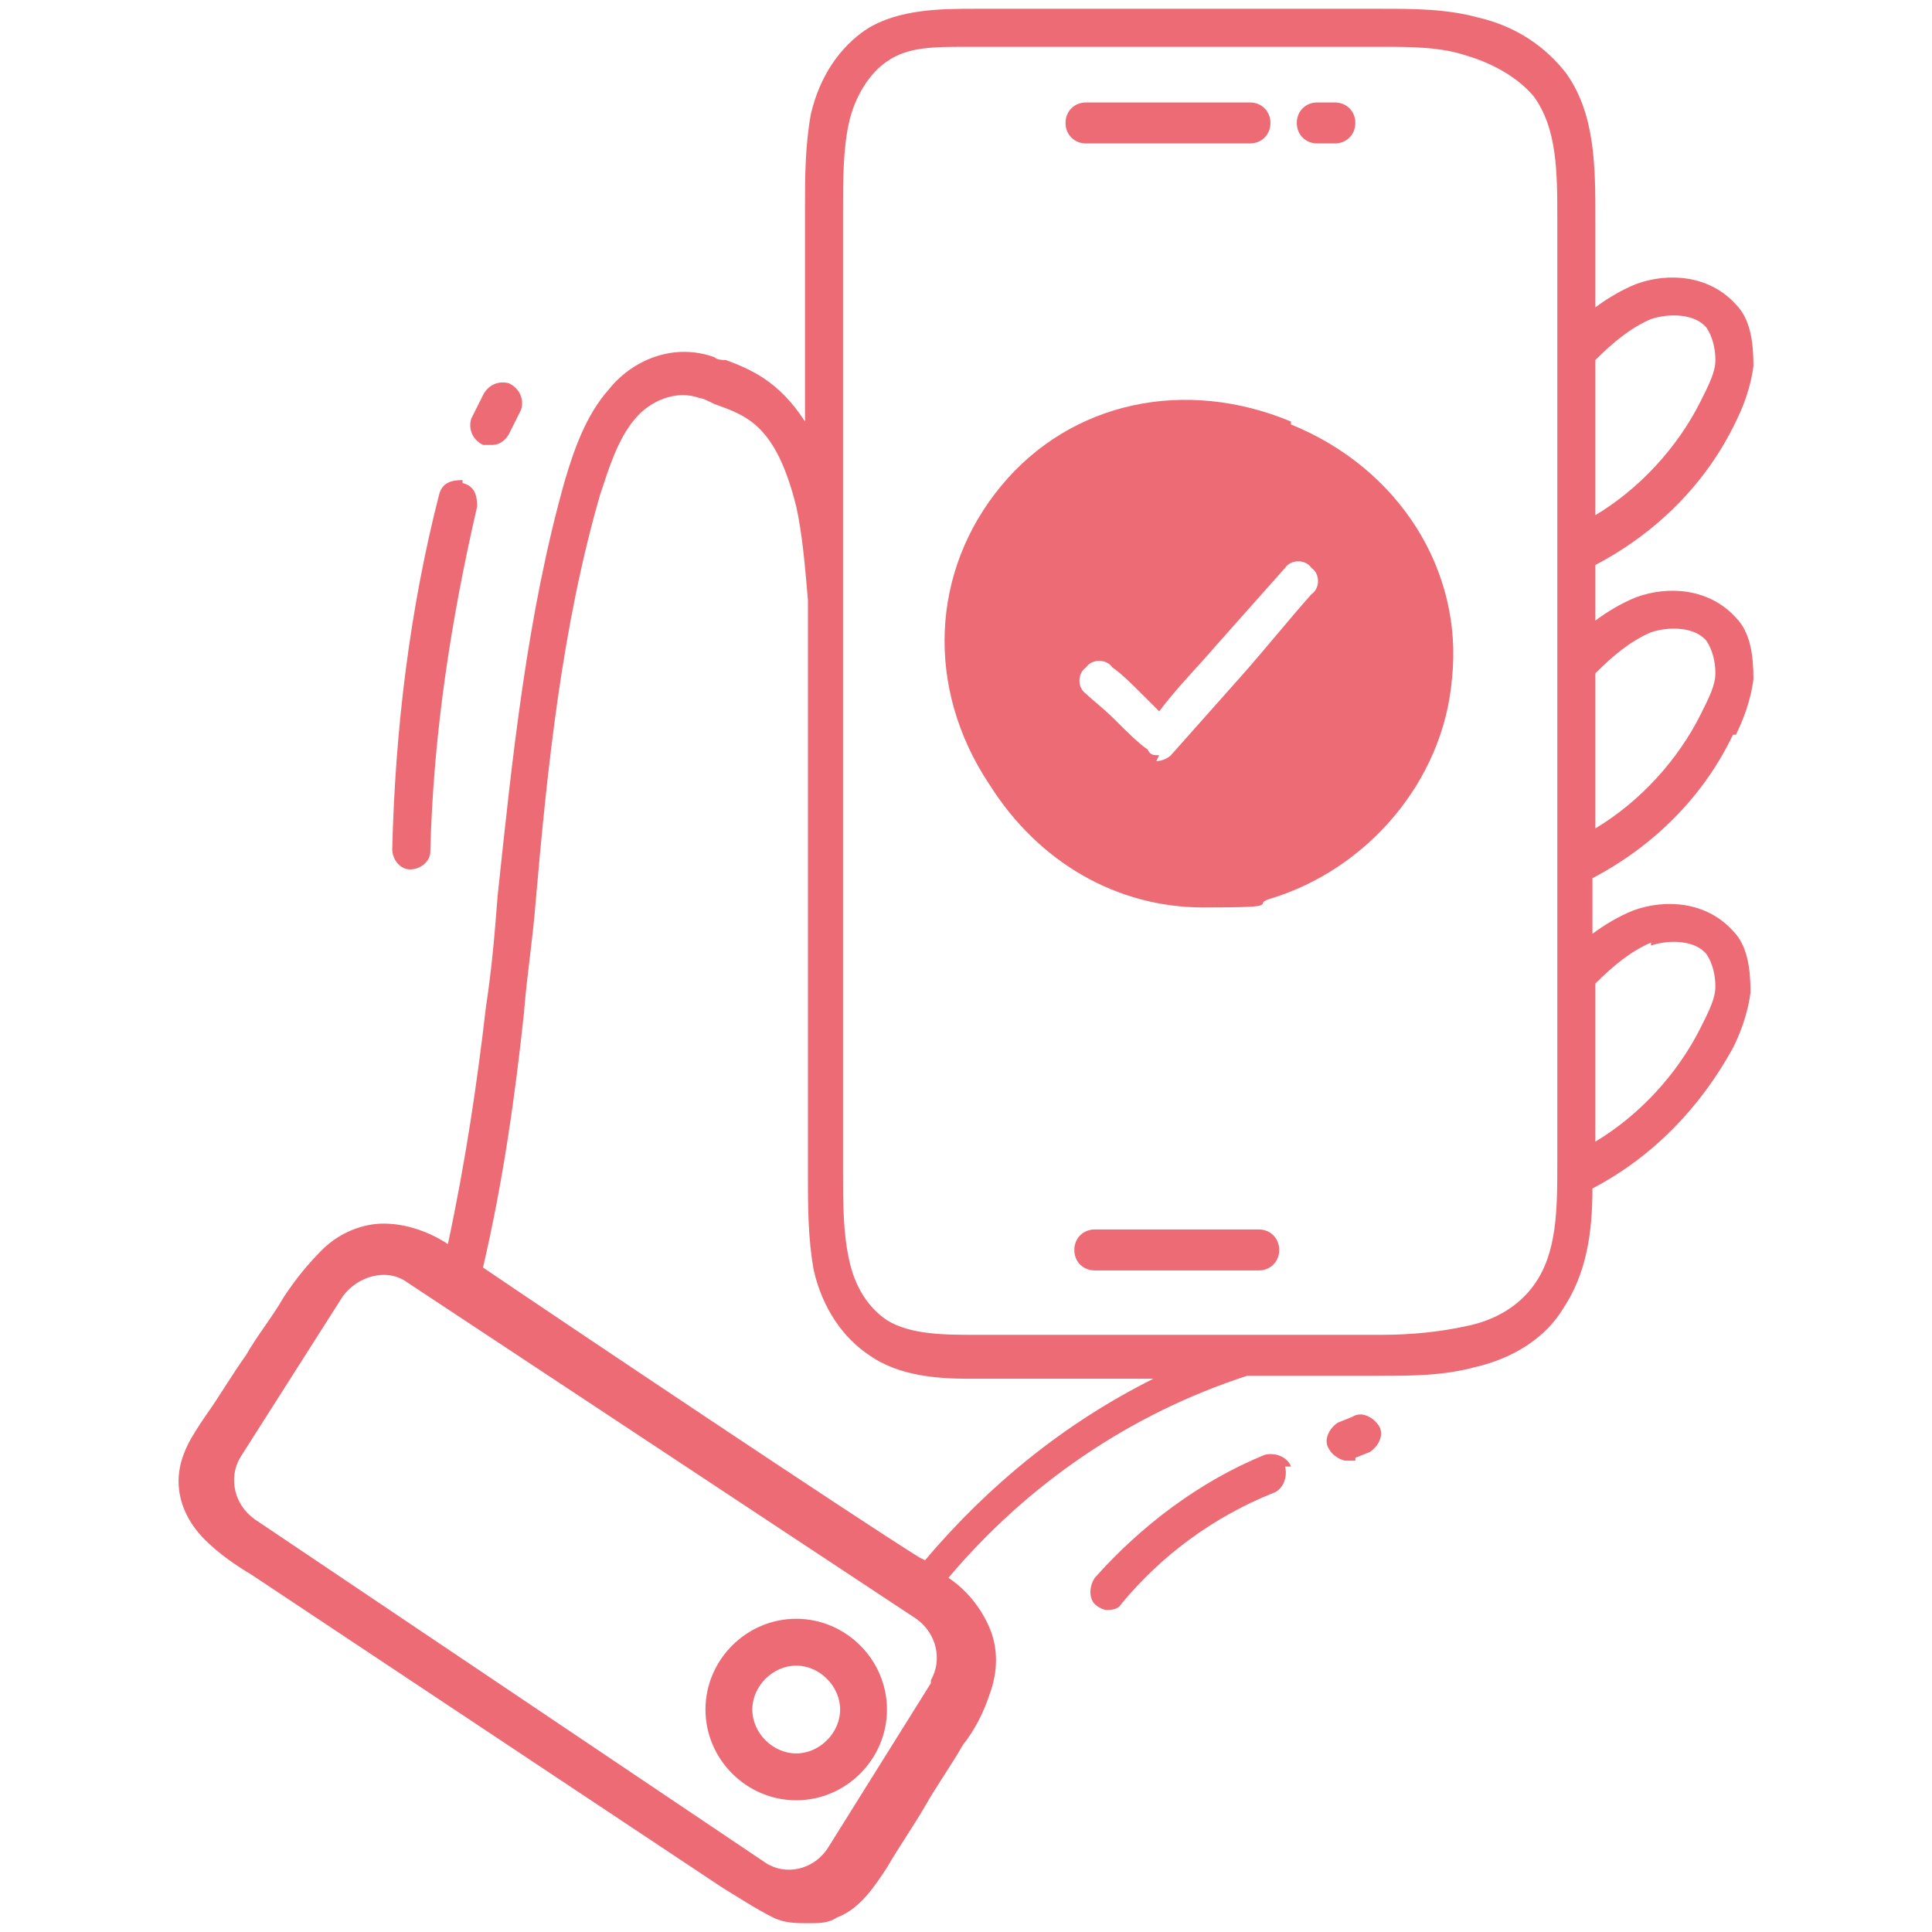
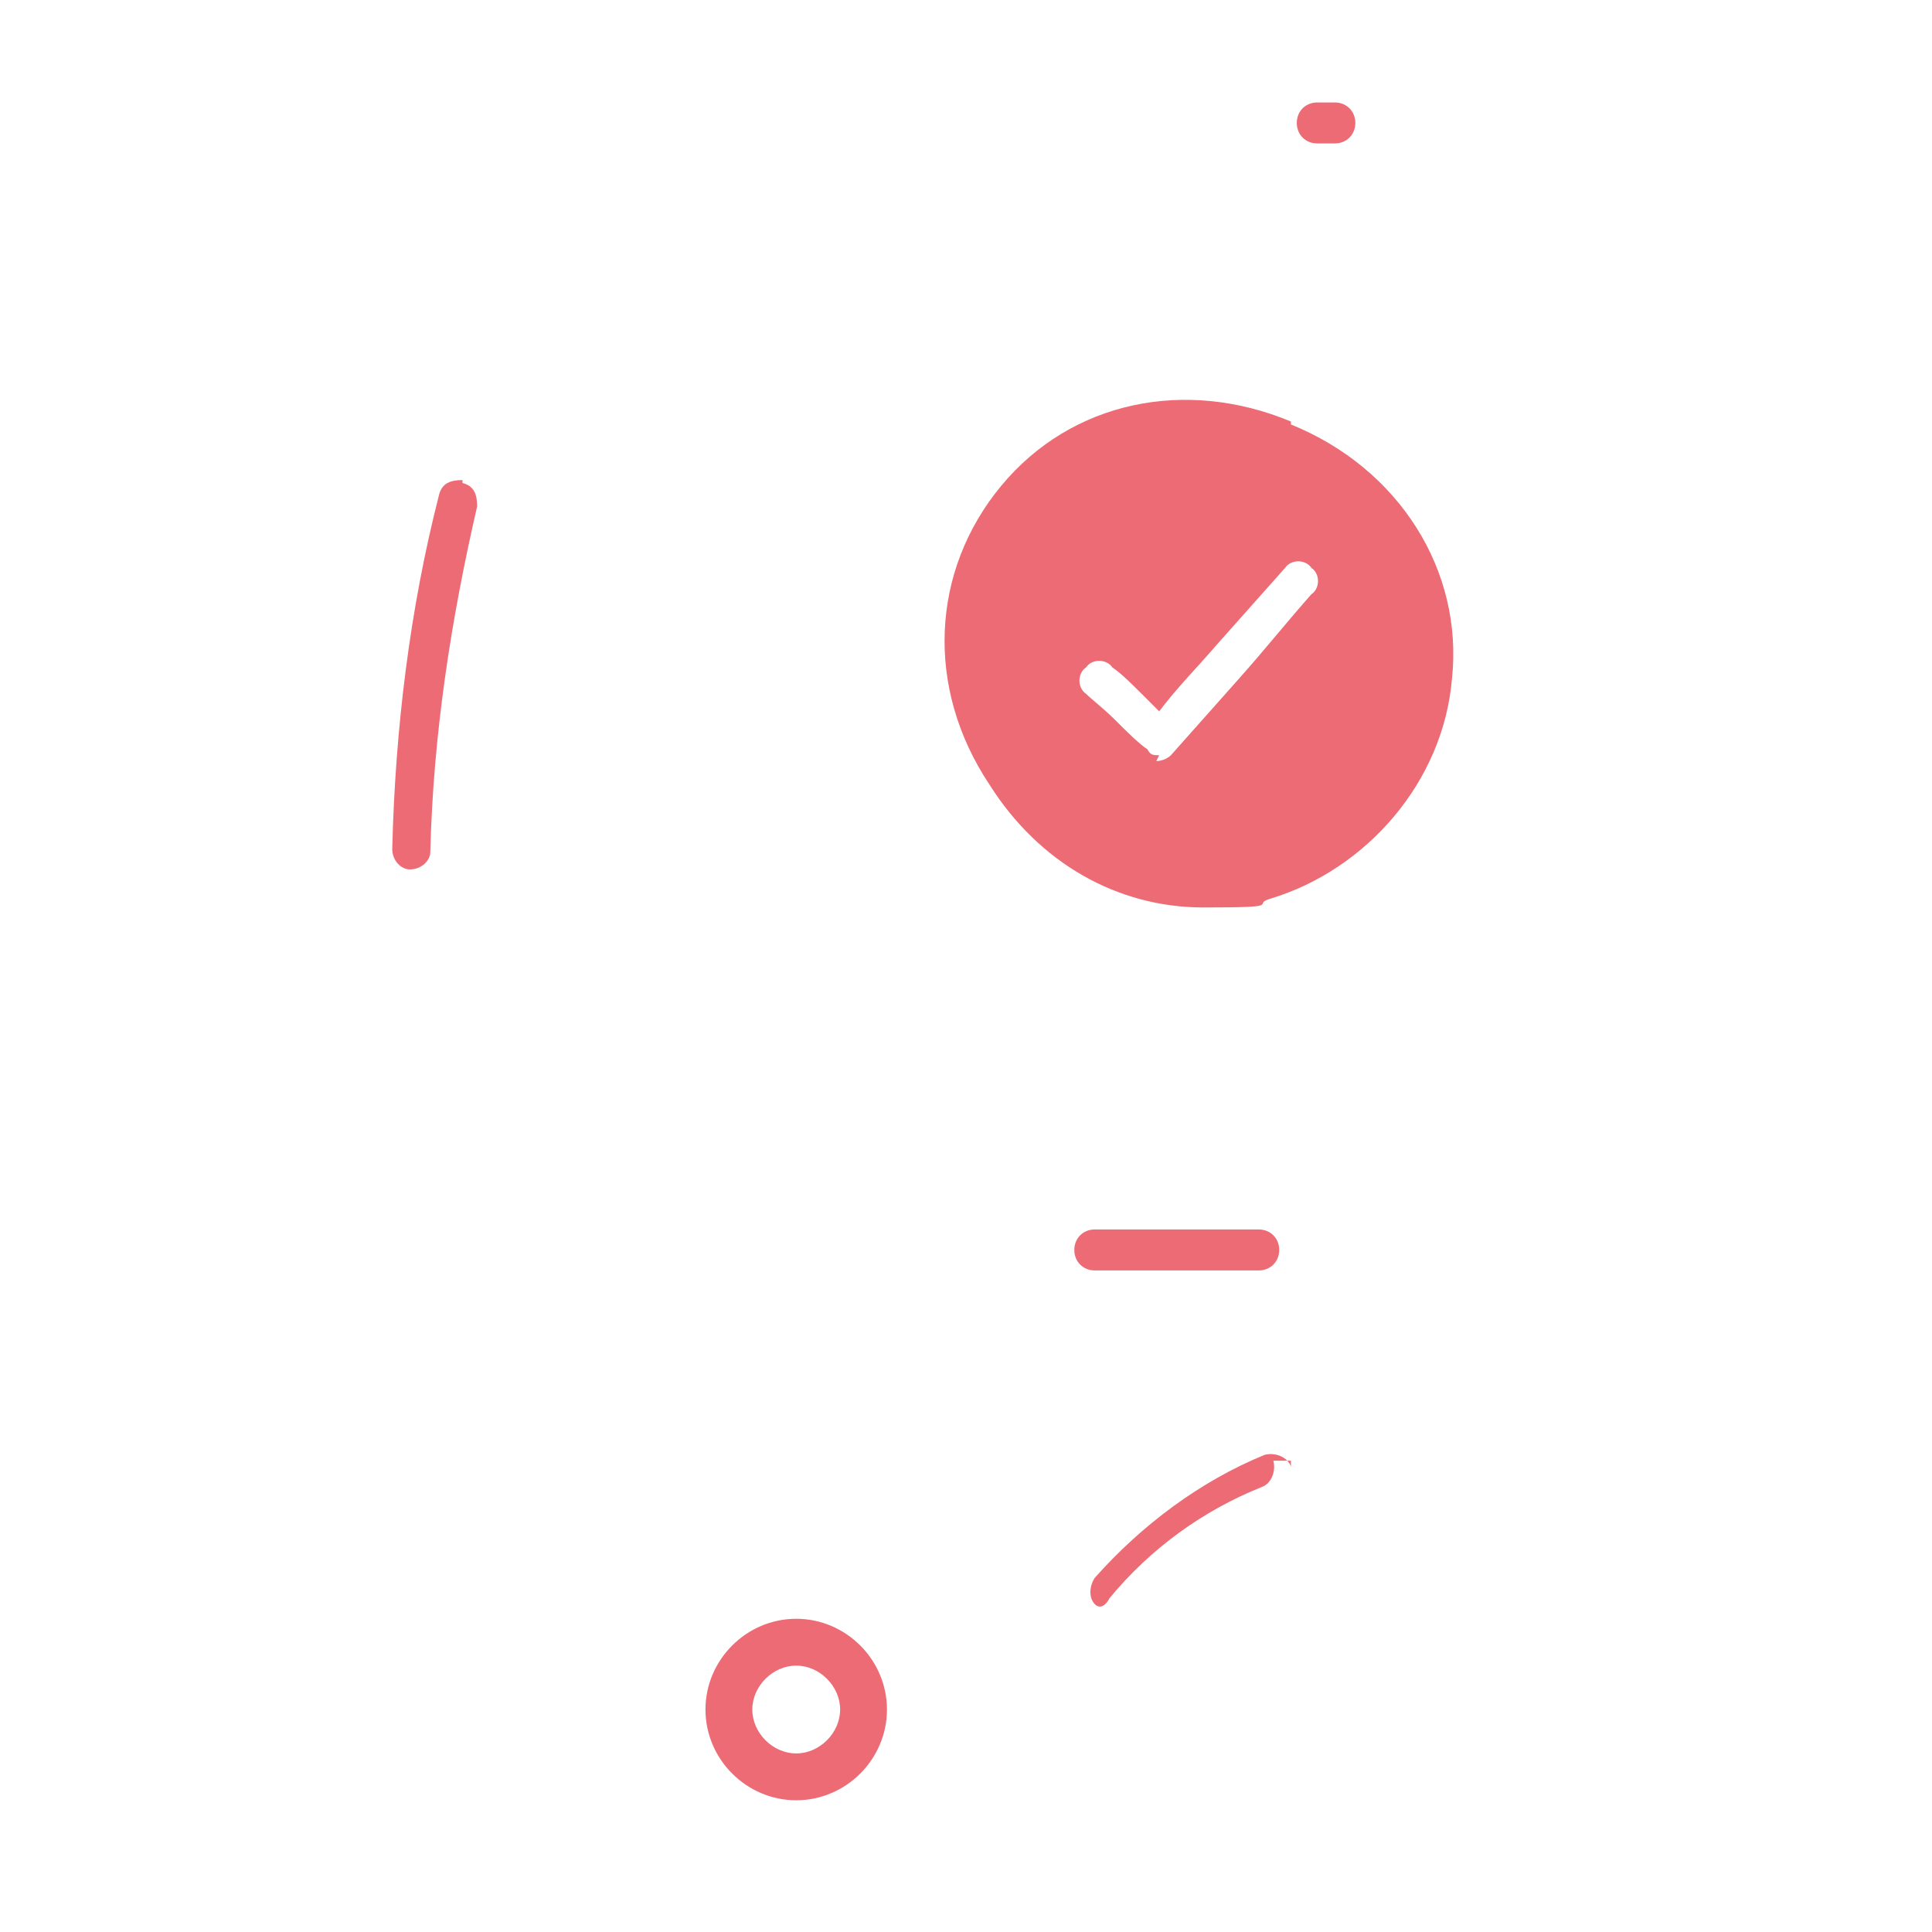
<svg xmlns="http://www.w3.org/2000/svg" version="1.1" id="Layer_1" x="0px" y="0px" width="500px" height="500px" viewBox="0 0 500 500" enable-background="new 0 0 500 500" xml:space="preserve">
  <g>
    <g id="Layer_1_1_">
      <g>
        <path fill="#ED6B74" d="M325.758,318.182c-3.788,0-12.121,0-20.455,0c-9.091,0-17.424,0-21.969,0l0,0     c-3.031,0-5.304,2.273-5.304,5.303c0,3.031,2.272,5.304,5.304,5.304c4.545,0,13.636,0,21.969,0c8.334,0,16.667,0,20.455,0l0,0     c3.03,0,5.303-2.272,5.303-5.304C331.061,320.455,328.788,318.182,325.758,318.182z" />
-         <path fill="#ED6B74" d="M281.061,37.121c4.545,0,12.879,0,21.212,0c8.334,0,17.425,0,21.212,0l0,0     c3.031,0,5.304-2.272,5.304-5.303s-2.272-5.303-5.304-5.303c-4.545,0-12.878,0-21.212,0c-8.333,0-16.667,0-21.212,0l0,0     c-3.03,0-5.303,2.273-5.303,5.303S278.03,37.121,281.061,37.121z" />
        <path fill="#ED6B74" d="M340.909,37.121h4.545c3.03,0,5.304-2.272,5.304-5.303s-2.273-5.303-5.304-5.303h-4.545     c-3.03,0-5.303,2.273-5.303,5.303S337.879,37.121,340.909,37.121z" />
        <path fill="#ED6B74" d="M334.091,109.091c-27.272-11.363-56.817-5.303-75,16.667c-18.182,21.969-19.697,52.272-3.03,77.272     c12.879,20.455,33.334,31.818,55.303,31.818c21.97,0,12.121-0.758,17.425-2.273c25-7.576,44.696-30.303,46.97-56.818     c3.03-28.031-13.637-54.546-41.667-65.909V109.091z M300,195.455L300,195.455c-1.516,0-2.273,0-3.03-1.515     c-2.272-1.515-5.304-4.545-8.333-7.576c-3.031-3.03-6.061-5.303-7.576-6.818c-2.272-1.515-2.272-5.303,0-6.818     c1.516-2.272,5.303-2.272,6.818,0c2.272,1.515,5.303,4.546,8.333,7.576c1.515,1.515,2.272,2.272,3.788,3.788     c4.545-6.061,9.849-11.364,14.394-16.667c6.061-6.818,12.122-13.636,18.183-20.455c1.515-2.273,5.303-2.273,6.817,0     c2.273,1.515,2.273,5.303,0,6.818c-6.061,6.818-12.121,14.394-18.182,21.212s-12.121,13.636-18.182,20.455     c-0.757,0.757-2.272,1.515-3.788,1.515L300,195.455z" />
        <path fill="#ED6B74" d="M119.697,124.242c-3.03,0-5.303,0.758-6.061,3.788c-7.576,29.545-11.363,60.606-12.121,91.667     c0,3.03,2.273,5.303,4.545,5.303l0,0c3.03,0,5.303-2.272,5.303-4.545c0.757-30.303,5.303-59.849,12.121-89.394     c0-3.03-0.758-5.303-3.788-6.061V124.242z" />
-         <path fill="#ED6B74" d="M125,115.151c0,0,1.515,0,2.273,0c2.272,0,3.788-1.515,4.545-3.03l3.03-6.061     c0.757-2.272,0-5.303-3.03-6.818c-2.273-0.757-5.303,0-6.818,3.03l-3.03,6.061C121.212,110.606,121.97,113.636,125,115.151z" />
-         <path fill="#ED6B74" d="M334.091,379.545c-0.758-2.272-3.788-3.787-6.818-3.029c-16.666,6.818-31.817,18.182-43.938,31.817     c-1.516,2.273-1.516,5.304,0,6.818c0.757,0.758,2.271,1.516,3.029,1.516s3.031,0,3.788-1.516     c10.606-12.879,24.242-22.728,39.395-28.788c2.272-0.758,3.787-3.787,3.03-6.818H334.091z" />
-         <path fill="#ED6B74" d="M350.758,377.272l3.788-1.515c2.272-1.516,3.787-4.546,2.272-6.818c-1.516-2.273-4.546-3.788-6.818-2.273     l-3.788,1.516c-2.272,1.516-3.788,4.545-2.272,6.818c0.758,1.516,3.03,3.03,4.545,3.03c1.516,0,1.516,0,2.273,0V377.272z" />
+         <path fill="#ED6B74" d="M334.091,379.545c-0.758-2.272-3.788-3.787-6.818-3.029c-16.666,6.818-31.817,18.182-43.938,31.817     c-1.516,2.273-1.516,5.304,0,6.818s3.031,0,3.788-1.516     c10.606-12.879,24.242-22.728,39.395-28.788c2.272-0.758,3.787-3.787,3.03-6.818H334.091z" />
      </g>
-       <path fill="#ED6B74" d="M449.242,190.151c1.516-3.03,3.788-8.333,4.546-14.394c0-6.061-0.758-12.122-4.546-15.909    c-6.818-7.576-17.424-8.333-25.758-5.303c-3.787,1.515-7.575,3.788-10.605,6.061c0-5.303,0-9.848,0-14.394    c15.909-8.333,28.788-21.212,36.363-37.121c1.516-3.03,3.788-8.333,4.546-14.394c0-6.061-0.758-12.121-4.546-15.909    c-6.818-7.576-17.424-8.333-25.758-5.303c-3.787,1.515-7.575,3.788-10.605,6.061c0-11.364,0-19.697,0-22.727    c0-13.637,0-27.273-7.576-37.879C400,12.121,392.424,6.818,382.576,4.545c-8.334-2.273-16.667-2.273-25-2.273    c-9.849,0-31.062,0-52.273,0s-42.424,0-53.03,0c-8.333,0-19.697,0-28.03,5.303c-6.818,4.545-12.121,12.121-14.394,21.97    c-1.516,8.333-1.516,16.667-1.516,24.243c0,6.818,0,28.03,0,55.303c-6.818-10.606-14.394-13.636-20.454-15.909    c-0.758,0-2.273,0-3.03-0.757c-10.606-3.788-21.212,0.757-27.273,8.333c-6.061,6.818-9.091,15.909-11.364,23.484    c-9.848,34.849-13.636,71.97-17.424,107.576c-0.757,9.848-1.515,18.939-3.03,28.787c-2.272,19.697-5.303,40.152-9.848,61.364    c-4.545-3.03-10.606-5.304-16.667-5.304c-5.303,0-11.363,2.273-15.909,6.818c-3.788,3.789-6.818,7.576-9.849,12.121    c-3.03,5.304-6.818,9.85-9.849,15.152c-3.788,5.303-6.818,10.605-10.606,15.908c-3.03,4.546-6.818,9.85-6.818,16.668    c0,5.303,2.273,10.605,6.818,15.15c3.788,3.788,8.333,6.818,12.121,9.092c11.364,7.575,110.606,73.484,121.97,81.061    c3.788,2.272,8.333,5.303,12.879,7.575c3.03,1.516,6.061,1.516,9.091,1.516s5.303,0,7.576-1.516    c6.061-2.272,9.849-8.333,12.879-12.879c3.03-5.303,6.818-10.605,9.849-15.909c3.03-5.303,6.818-10.605,9.848-15.908l0,0    c3.03-3.788,5.303-8.334,6.818-12.879c2.273-6.061,2.273-12.121,0-17.425c-2.273-5.303-6.061-9.849-10.606-12.879    c20.455-24.242,46.969-42.424,77.273-52.272l0,0c14.394,0,27.272,0,34.091,0l0,0c8.333,0,16.666,0,25-2.272    c9.849-2.272,18.182-7.576,22.727-15.151c6.062-9.092,7.576-19.697,7.576-31.061c15.909-8.334,28.03-21.213,36.363-36.364    c1.516-3.03,3.788-8.333,4.546-14.394c0-6.061-0.758-12.122-4.546-15.909c-6.817-7.576-17.424-8.333-25.757-5.303    c-3.788,1.515-7.576,3.788-10.606,6.061c0-4.545,0-9.848,0-14.394c15.909-8.333,28.788-21.212,36.363-37.122H449.242z     M412.879,93.182c4.545-4.545,9.091-8.333,14.394-10.606c4.546-1.515,11.364-1.515,14.395,2.273    c1.515,2.272,2.272,5.303,2.272,8.333s-1.516,6.061-3.788,10.606c-6.061,12.121-15.909,22.727-27.272,29.545    c0-15.152,0-28.788,0-40.909V93.182z M240.909,435.606l-26.515,42.424c-3.788,6.061-11.364,7.576-16.667,3.788L65.909,393.182    c-5.303-3.787-6.818-10.605-3.788-15.909l26.515-41.667c3.788-5.303,11.364-7.575,16.667-3.787l131.818,87.121    c5.303,3.788,6.818,10.606,3.788,15.909V435.606z M237.879,403.03c-15.909-9.849-93.939-62.121-112.879-75    c5.303-22.728,8.333-44.696,10.606-65.909c0.758-9.848,2.273-18.939,3.03-28.788c3.03-34.849,6.818-71.212,16.667-105.303    c2.272-6.818,4.545-14.394,9.091-19.697c3.788-4.545,10.606-7.576,16.667-5.303c0.758,0,2.273,0.758,3.788,1.515    c8.333,3.03,15.909,5.303,21.212,26.515c1.515,6.818,2.273,15.151,3.03,24.243c0,11.363,0,23.485,0,35.606l0,0l0,0    c0,52.272,0,102.272,0,113.636c0,7.576,0,15.91,1.515,24.243c2.273,9.849,7.576,17.424,14.394,21.97    c7.576,5.303,17.424,6.061,25.758,6.061c8.333,0,2.272,0,3.03,0c9.091,0,26.515,0,44.696,0    c-22.727,11.363-42.424,27.272-59.09,46.97L237.879,403.03z M396.97,332.576c-3.788,5.303-9.849,9.09-17.424,10.605    c-6.818,1.516-14.395,2.273-21.97,2.273l0,0c-8.334,0-24.243,0-41.667,0c-24.243,0-51.515,0-63.636,0    c-7.577,0-16.667,0-22.728-3.789c-4.545-3.029-8.333-8.332-9.849-15.908c-1.515-6.818-1.515-15.152-1.515-21.97    c0-10.606,0-61.364,0-113.637c0-3.788,0-7.576,0-12.121c0-8.333,0-15.909,0-24.242c0-47.728,0-90.152,0-100    c0-6.818,0-15.152,1.515-21.97C221.212,25,225,18.939,229.545,15.909c5.303-3.788,12.121-3.788,20.455-3.788    c8.334,0,1.516,0,2.273,0c10.605,0,31.817,0,53.029,0c21.213,0,41.667,0,52.273,0c7.575,0,15.151,0,21.97,2.273    c7.575,2.272,13.636,6.061,17.424,10.606c6.061,8.333,6.061,19.697,6.061,31.818c0,18.182,0,225.758,0,243.939    C403.03,312.879,403.03,324.242,396.97,332.576L396.97,332.576z M427.272,244.697c4.546-1.515,11.364-1.515,14.395,2.273    c1.515,2.272,2.272,5.303,2.272,8.333c0,3.031-1.516,6.061-3.788,10.606c-6.061,12.121-15.909,22.728-27.272,29.546    c0-7.576,0-22.729,0-40.91c4.545-4.545,9.091-8.333,14.394-10.605V244.697z M412.879,215.151c0-13.636,0-27.272,0-40.909    c4.545-4.545,9.091-8.333,14.394-10.606c4.546-1.515,11.364-1.515,14.395,2.273c1.515,2.272,2.272,5.303,2.272,8.333    c0,3.031-1.516,6.061-3.788,10.606c-6.061,12.121-15.909,22.727-27.272,29.545V215.151z" />
      <path fill="#ED6B74" d="M206.061,465.909c-12.879,0-23.485-10.606-23.485-23.485c0-12.878,10.606-23.484,23.485-23.484    s23.485,10.606,23.485,23.484C229.545,455.303,218.939,465.909,206.061,465.909z M206.061,431.061    c-6.061,0-11.364,5.303-11.364,11.363s5.303,11.364,11.364,11.364s11.364-5.304,11.364-11.364S212.121,431.061,206.061,431.061z" />
    </g>
  </g>
</svg>